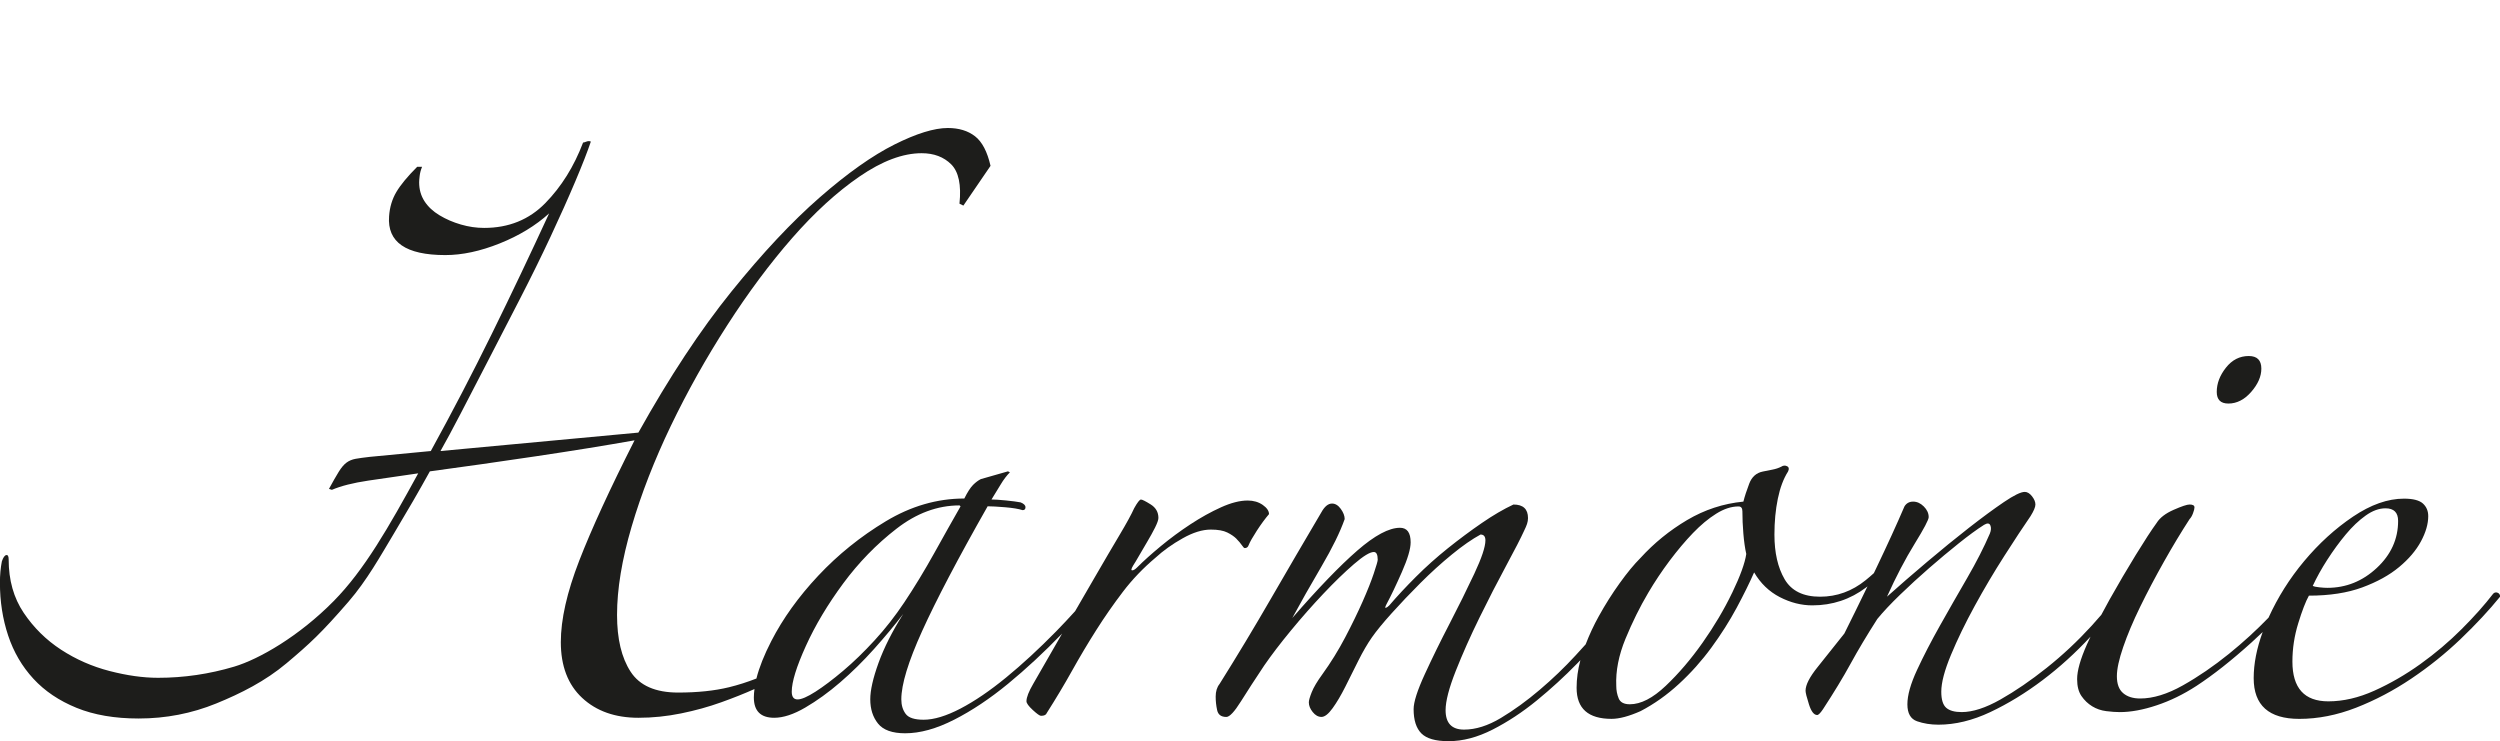
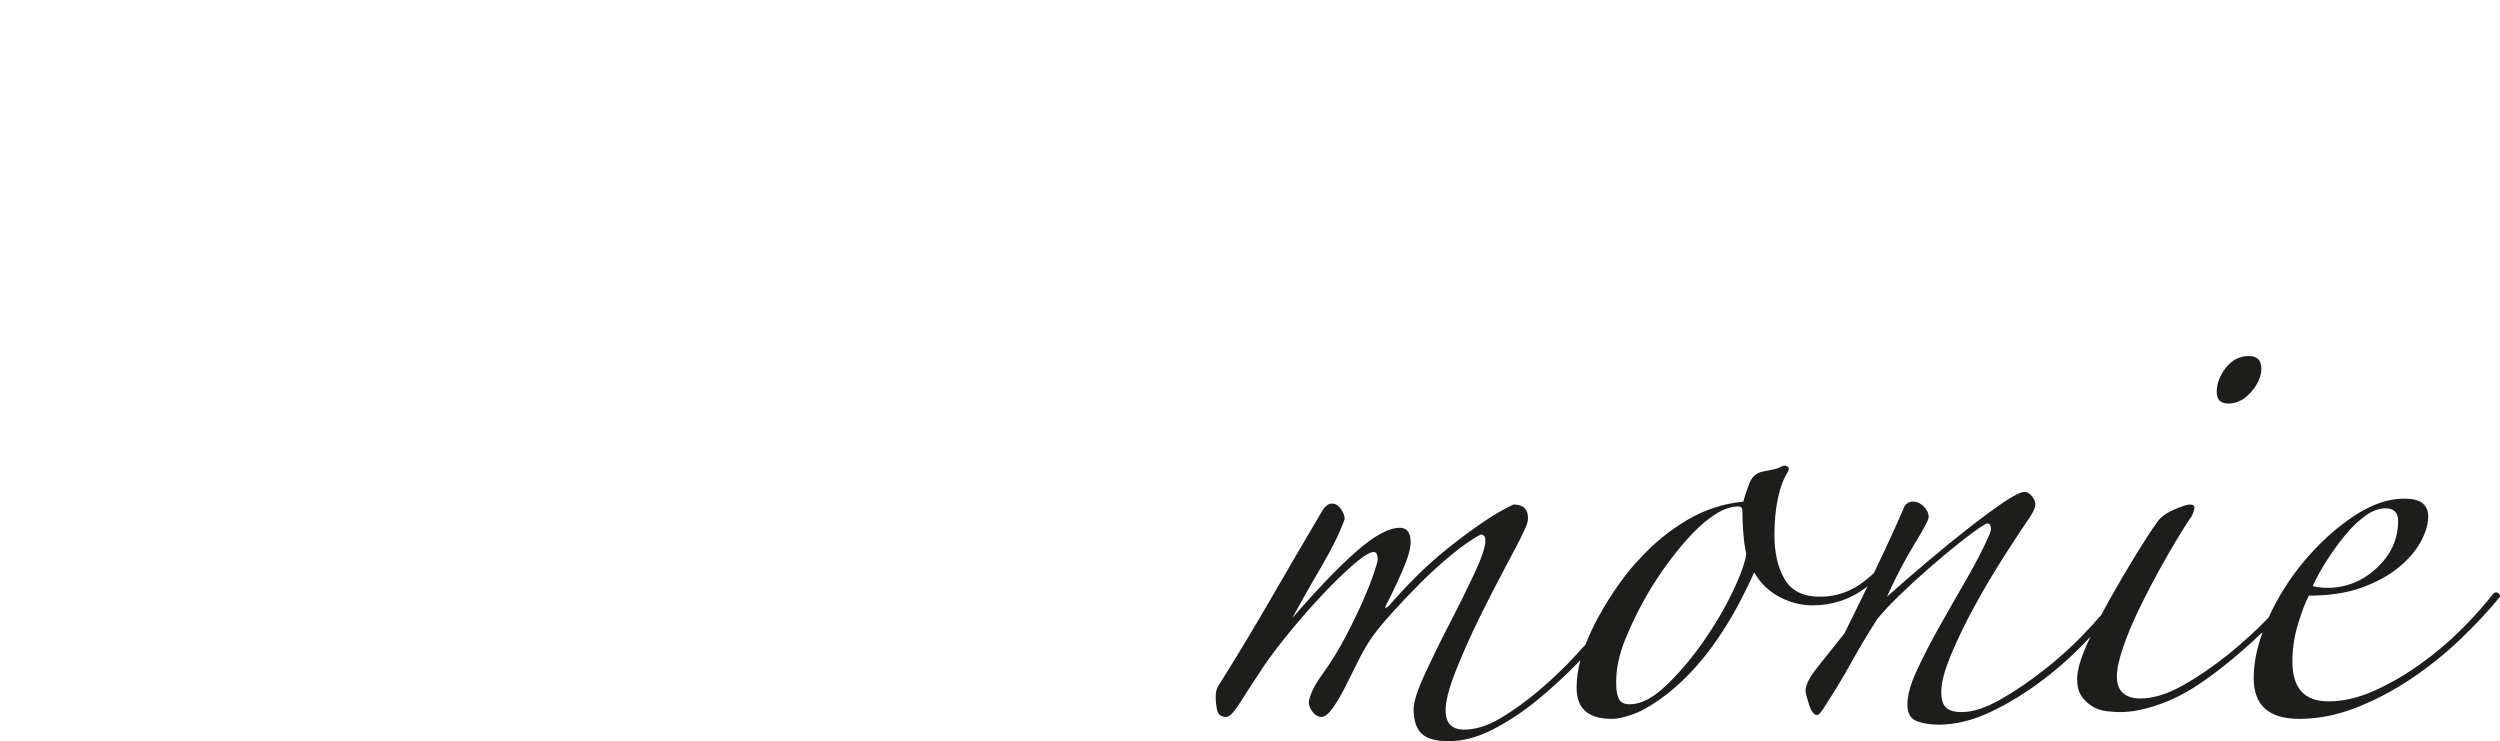
<svg xmlns="http://www.w3.org/2000/svg" id="Ebene_1" version="1.1" viewBox="0 0 956.2 283.46">
  <defs>
    <style>
      .st0 {
        fill: #1d1d1b;
      }
    </style>
  </defs>
-   <path class="st0" d="M472.94,206.11c.86.87,1.54,1.67,2.04,2.41.49.74.86,1.11,1.11,1.11.74,0,1.24-.37,1.49-1.11.49-1.23,1.54-3.09,3.15-5.57,1.61-2.47,3.15-4.57,4.64-6.31,0-1.23-.81-2.41-2.41-3.53-1.61-1.11-3.52-1.67-5.75-1.67-2.97,0-6.37.87-10.2,2.6-3.84,1.73-7.73,3.9-11.69,6.49-3.96,2.6-7.73,5.38-11.32,8.35-3.59,2.97-6.62,5.69-9.09,8.16-.74.74-1.36,1.11-1.86,1.11s-.37-.61.37-1.86c.49-.74,1.24-1.98,2.23-3.71.98-1.73,2.04-3.53,3.15-5.38,1.11-1.86,2.1-3.65,2.97-5.38.86-1.73,1.3-2.97,1.3-3.71,0-2.23-.99-3.95-2.97-5.19-1.98-1.23-3.22-1.86-3.71-1.86s-1.36,1.11-2.6,3.34c-.99,2.23-2.85,5.63-5.57,10.2-2.73,4.58-5.88,9.96-9.46,16.14-2.4,4.14-4.92,8.49-7.54,13.01-2.39,2.64-4.82,5.24-7.3,7.77-6.56,6.68-12.93,12.56-19.11,17.62-6.19,5.07-12,9.03-17.44,11.87-5.44,2.84-10.15,4.27-14.1,4.27-3.47,0-5.75-.74-6.86-2.23-1.11-1.49-1.67-3.34-1.67-5.57,0-5.69,2.65-14.41,7.98-26.16,5.32-11.75,13.66-27.64,25.04-47.68,1.49,0,3.71.13,6.68.37,2.97.25,5.2.62,6.68,1.11.74,0,1.11-.37,1.11-1.11s-.62-1.36-1.86-1.86c-1.24-.24-3.1-.49-5.57-.74-2.48-.24-4.33-.37-5.57-.37,1.23-1.98,2.41-3.9,3.52-5.75,1.11-1.86,2.28-3.4,3.52-4.64l-.74-.37-10.39,2.97c-.99.5-1.98,1.24-2.97,2.23-.99.99-2.1,2.72-3.34,5.19-10.39,0-20.41,2.91-30.05,8.72-9.65,5.81-18.24,12.74-25.79,20.78-7.55,8.04-13.54,16.39-17.99,25.05-2.74,5.33-4.63,10.09-5.68,14.3-3.51,1.37-6.99,2.48-10.46,3.33-5.57,1.36-12.06,2.04-19.48,2.04-8.66,0-14.72-2.65-18.18-7.98-3.47-5.32-5.19-12.55-5.19-21.71,0-9.89,1.86-21.15,5.57-33.76s8.72-25.47,15.02-38.59c6.31-13.11,13.48-25.91,21.52-38.4,8.03-12.49,16.32-23.62,24.86-33.39,8.54-9.77,17.13-17.62,25.79-23.56,8.65-5.94,16.57-8.9,23.74-8.9,4.7,0,8.47,1.43,11.32,4.27,2.84,2.85,3.9,7.86,3.15,15.03l1.49.74,10.39-15.21c-1.24-5.44-3.22-9.21-5.94-11.32-2.72-2.1-6.18-3.15-10.39-3.15-5.19,0-12,2.1-20.41,6.31-8.41,4.21-17.94,10.94-28.57,20.22-10.64,9.28-21.89,21.28-33.76,35.99-11.87,14.72-23.75,32.71-35.62,53.98l-75.69,7.05c1.98-3.46,4.57-8.29,7.79-14.47,3.21-6.18,6.74-12.99,10.57-20.41,3.83-7.42,7.85-15.21,12.06-23.37,4.2-8.16,8.1-16.08,11.69-23.75,3.58-7.66,6.74-14.71,9.46-21.15,2.72-6.43,4.7-11.5,5.94-15.21-.5-.24-1.05-.24-1.67,0-.62.25-1.06.37-1.3.37-3.47,9.15-8.29,16.88-14.47,23.19-6.18,6.31-13.98,9.46-23.37,9.46-2.97,0-5.94-.43-8.91-1.3-2.97-.86-5.69-2.04-8.16-3.53-2.47-1.48-4.39-3.28-5.75-5.38-1.36-2.1-2.04-4.51-2.04-7.23,0-.49.06-1.3.19-2.41.12-1.11.43-2.28.93-3.53h-1.86c-3.71,3.71-6.37,6.93-7.98,9.65-1.61,2.72-2.54,5.81-2.78,9.28-.74,9.9,6.43,14.84,21.52,14.84,6.43,0,13.36-1.48,20.78-4.45,7.42-2.97,13.73-6.8,18.92-11.5-7.18,15.58-14.47,30.92-21.89,46.01-7.42,15.09-15.21,30.05-23.37,44.89l-23.37,2.23c-2.23.25-4.02.5-5.38.74-1.36.25-2.54.74-3.52,1.48-.99.74-1.98,1.92-2.97,3.53-.99,1.61-2.23,3.77-3.71,6.49l1.11.37c3.46-1.49,8.1-2.66,13.91-3.53,5.81-.86,12.18-1.79,19.11-2.78-11.38,20.78-20.62,36.97-32.3,48.83-13.3,13.51-28.56,22.25-38.08,25.1-9.52,2.84-19.24,4.27-29.13,4.27-5.69,0-11.87-.87-18.55-2.6-6.68-1.73-12.86-4.45-18.55-8.16-5.69-3.71-10.45-8.41-14.28-14.1-3.83-5.69-5.75-12.49-5.75-20.41,0-1.23-.31-1.79-.93-1.67-.61.13-1.17.93-1.67,2.41-.49,2.48-.74,5.19-.74,8.16,0,7.18,1.05,13.91,3.15,20.22,2.1,6.31,5.32,11.81,9.65,16.51,4.33,4.7,9.83,8.41,16.51,11.13,6.68,2.72,14.59,4.08,23.75,4.08,10.39,0,20.28-1.92,29.68-5.75,9.4-3.84,18.72-8.52,26.9-15.4,8.84-7.43,13.36-11.61,23.63-23.47,7.12-8.23,12.24-17.5,17.44-26.16,5.19-8.66,9.77-16.57,13.73-23.75,12.86-1.73,26.34-3.65,40.44-5.75,14.1-2.1,26.71-4.14,37.85-6.12-9.4,18.55-16.45,33.89-21.15,46.01-4.7,12.12-7.05,22.51-7.05,31.17,0,9.15,2.72,16.27,8.16,21.33,5.44,5.07,12.62,7.61,21.52,7.61,5.44,0,10.88-.56,16.32-1.67,5.44-1.11,10.57-2.53,15.4-4.27,4.69-1.68,8.91-3.37,12.67-5.05-.14,1.11-.24,2.19-.24,3.2,0,5.19,2.6,7.79,7.79,7.79,3.46,0,7.42-1.3,11.87-3.9,4.45-2.6,8.91-5.81,13.36-9.65,4.45-3.83,8.78-8.1,12.99-12.8,4.2-4.7,7.91-9.15,11.13-13.36-4.21,6.68-7.36,12.93-9.46,18.74-2.1,5.81-3.15,10.45-3.15,13.91,0,3.71.98,6.8,2.97,9.28,1.98,2.47,5.44,3.71,10.39,3.71,5.69,0,11.93-1.73,18.74-5.2,6.8-3.46,13.66-8.04,20.59-13.73,6.92-5.69,13.78-12.06,20.59-19.11.04-.04.07-.08.11-.11-3.73,6.46-7.42,12.87-11.05,19.22-1.73,2.97-2.6,5.19-2.6,6.68,0,.74.8,1.86,2.41,3.34,1.61,1.49,2.66,2.23,3.15,2.23,1.24,0,1.98-.37,2.23-1.11,3.46-5.44,6.68-10.82,9.65-16.14,2.97-5.32,6.06-10.51,9.28-15.58,3.21-5.07,6.62-9.95,10.2-14.65,3.58-4.7,7.73-9.03,12.43-12.99,2.97-2.72,6.43-5.2,10.39-7.42,3.95-2.23,7.54-3.34,10.76-3.34,2.72,0,4.82.37,6.31,1.11,1.49.74,2.66,1.55,3.52,2.41ZM334.55,244.88c-4.08,4.45-8.1,8.35-12.06,11.69-3.96,3.34-7.49,6-10.57,7.98-3.1,1.98-5.38,2.97-6.86,2.97s-2.23-.99-2.23-2.97c0-3.71,1.79-9.52,5.38-17.44,3.58-7.91,8.35-15.89,14.28-23.93,5.94-8.03,12.74-15.03,20.41-20.96,7.66-5.94,15.7-8.91,24.12-8.91l.37.37c-2.97,5.19-6.31,11.13-10.02,17.81-3.71,6.68-7.55,12.99-11.5,18.92-3.47,5.19-7.23,10.02-11.32,14.47Z" />
  <path class="st0" d="M852.31,154.35c3.21,0,6.12-1.48,8.72-4.45,2.6-2.97,3.89-5.94,3.89-8.91,0-3.21-1.61-4.82-4.82-4.82-3.47,0-6.37,1.48-8.72,4.45-2.35,2.97-3.52,6.06-3.52,9.28,0,2.97,1.49,4.45,4.45,4.45Z" />
  <path class="st0" d="M955.27,226.7c-.62-.24-1.18-.12-1.67.37-3.22,4.21-7.24,8.72-12.06,13.54-4.82,4.82-10.08,9.28-15.77,13.36-5.69,4.08-11.57,7.48-17.62,10.2-6.06,2.73-11.94,4.08-17.62,4.08-9.15,0-13.73-5.07-13.73-15.21,0-4.95.74-9.83,2.23-14.65,1.48-4.82,2.84-8.35,4.08-10.57,7.91,0,14.71-1.05,20.41-3.15,5.69-2.1,10.39-4.7,14.1-7.79,3.71-3.09,6.49-6.36,8.35-9.83,1.86-3.46,2.78-6.68,2.78-9.65,0-1.98-.68-3.58-2.04-4.82-1.36-1.23-3.77-1.86-7.23-1.86-6.19,0-12.68,2.29-19.48,6.86-6.81,4.58-13.05,10.27-18.74,17.07-5.54,6.62-10.06,13.82-13.6,21.6-4.68,4.83-9.72,9.45-15.15,13.84-5.82,4.7-11.69,8.72-17.62,12.06-5.94,3.34-11.38,5.01-16.33,5.01-2.72,0-4.89-.68-6.49-2.04-1.61-1.36-2.41-3.52-2.41-6.49,0-2.72.8-6.43,2.41-11.13,1.61-4.69,3.77-9.83,6.49-15.4,2.72-5.57,5.75-11.32,9.09-17.25,3.34-5.94,6.62-11.37,9.83-16.32.49-.49.93-1.23,1.3-2.23.37-.99.56-1.73.56-2.23,0-.74-.62-1.11-1.86-1.11-.99,0-3.03.68-6.12,2.04-3.1,1.36-5.26,3.03-6.49,5.01-1.98,2.72-4.64,6.81-7.98,12.24-3.34,5.44-6.68,11.13-10.02,17.07-1.11,1.97-2.15,3.91-3.16,5.83-1.18,1.38-2.41,2.78-3.7,4.19-5.44,5.94-11.19,11.32-17.25,16.14-6.06,4.82-11.94,8.85-17.62,12.06-5.69,3.22-10.64,4.82-14.84,4.82-2.72,0-4.7-.56-5.94-1.67-1.24-1.11-1.86-3.15-1.86-6.12,0-3.46,1.23-8.16,3.71-14.1,2.47-5.94,5.5-12.18,9.09-18.74,3.58-6.55,7.36-12.92,11.32-19.11,3.95-6.18,7.29-11.25,10.02-15.21,1.23-1.98,1.86-3.46,1.86-4.45s-.44-2.04-1.3-3.15c-.87-1.11-1.8-1.67-2.78-1.67-1.48,0-4.14,1.3-7.98,3.9-3.84,2.6-8.29,5.88-13.36,9.83-5.07,3.96-10.39,8.29-15.95,12.99-5.57,4.7-10.7,9.15-15.4,13.36,3.46-7.66,6.99-14.41,10.57-20.22,3.58-5.81,5.38-9.21,5.38-10.2,0-1.48-.62-2.84-1.86-4.08-1.24-1.23-2.6-1.86-4.08-1.86s-2.6.62-3.34,1.86c-2.97,6.93-6.56,14.78-10.76,23.56-.31.65-.62,1.29-.93,1.94-1.01.92-2.06,1.82-3.15,2.7-5.2,4.21-11.01,6.31-17.44,6.31s-10.94-2.23-13.54-6.68c-2.6-4.45-3.9-10.14-3.9-17.07,0-4.95.43-9.52,1.3-13.73.86-4.2,2.16-7.66,3.9-10.39.49-.98.37-1.67-.37-2.04-.74-.37-1.49-.31-2.23.19-.99.5-2.1.87-3.34,1.11-1.24.25-2.47.5-3.71.74-2.47.5-4.21,2.04-5.19,4.64-.99,2.6-1.74,4.89-2.23,6.86-7.67.74-14.84,3.1-21.52,7.05-6.68,3.96-12.62,8.78-17.81,14.47-2.48,2.48-5.13,5.69-7.97,9.65-2.85,3.96-5.51,8.16-7.98,12.62-1.96,3.52-3.63,7.12-5.04,10.79-1.23,1.36-2.51,2.77-3.86,4.24-4.21,4.58-8.78,8.97-13.73,13.17-4.95,4.21-9.89,7.79-14.84,10.76-4.95,2.97-9.65,4.45-14.1,4.45-4.7,0-7.05-2.48-7.05-7.42,0-3.46,1.3-8.47,3.89-15.03,2.6-6.55,5.62-13.36,9.09-20.41,3.46-7.05,6.86-13.66,10.2-19.85,3.34-6.18,5.62-10.63,6.86-13.36.49-.99.86-1.86,1.11-2.6.24-.74.37-1.49.37-2.23,0-3.46-1.86-5.19-5.57-5.19-3.71,1.73-7.73,4.08-12.06,7.05-4.33,2.97-8.66,6.19-12.99,9.65-4.33,3.47-8.41,7.11-12.24,10.94s-7.23,7.48-10.2,10.95c-.5.5-.93.81-1.3.93-.37.13-.31-.31.19-1.3,1.73-3.21,3.71-7.36,5.94-12.43,2.23-5.07,3.34-8.84,3.34-11.32,0-3.71-1.36-5.57-4.08-5.57-4.21,0-9.65,2.91-16.33,8.72-6.68,5.81-14.97,14.41-24.86,25.79,3.21-5.94,6.92-12.49,11.13-19.66,4.2-7.17,7.17-13.23,8.91-18.18,0-1.23-.5-2.53-1.49-3.9-.99-1.36-2.1-2.04-3.34-2.04-1.48,0-2.85,1.11-4.08,3.34-6.43,10.89-12.86,21.89-19.29,33.02-6.43,11.13-12.99,22.02-19.66,32.65-.99,1.24-1.48,2.85-1.48,4.82,0,1.73.18,3.47.56,5.19.37,1.73,1.54,2.6,3.52,2.6,1.24,0,3.09-1.98,5.57-5.94,2.47-3.95,5.44-8.53,8.91-13.73,2.72-3.95,6.12-8.41,10.2-13.36,4.08-4.95,8.22-9.65,12.43-14.1,4.2-4.45,8.1-8.22,11.69-11.32,3.58-3.09,6.12-4.64,7.61-4.64.98,0,1.49.99,1.49,2.97,0,.5-.5,2.23-1.49,5.19-.99,2.97-2.41,6.56-4.27,10.76-1.86,4.21-4.08,8.78-6.68,13.73-2.6,4.95-5.51,9.65-8.72,14.1-1.98,2.72-3.34,5.01-4.08,6.86-.74,1.86-1.11,3.15-1.11,3.9,0,1.24.49,2.48,1.49,3.71.98,1.23,2.1,1.86,3.34,1.86s2.66-1.11,4.27-3.34c1.61-2.23,3.21-4.95,4.83-8.16,1.61-3.21,3.28-6.55,5.01-10.02,1.73-3.46,3.46-6.43,5.19-8.91,1.73-2.47,4.27-5.57,7.61-9.28,3.34-3.71,6.99-7.54,10.94-11.5,3.95-3.95,7.98-7.61,12.06-10.94,4.08-3.34,7.73-5.87,10.94-7.61,1.23,0,1.86.74,1.86,2.23,0,2.48-1.43,6.74-4.27,12.8-2.85,6.06-6,12.43-9.46,19.11-3.47,6.68-6.62,13.11-9.46,19.29-2.84,6.19-4.27,10.64-4.27,13.36,0,4.2.99,7.29,2.97,9.28,1.98,1.98,5.44,2.97,10.39,2.97,5.44,0,11.07-1.48,16.88-4.45,5.81-2.97,11.44-6.68,16.88-11.13,5.44-4.45,10.57-9.15,15.4-14.1.43-.44.85-.87,1.27-1.31-.97,3.6-1.45,7.13-1.45,10.58,0,7.92,4.45,11.87,13.36,11.87,2.97,0,6.68-.99,11.13-2.97,5.2-2.72,10.08-6.18,14.65-10.39,4.58-4.2,8.72-8.84,12.43-13.91,3.71-5.07,6.92-10.14,9.65-15.21,2.72-5.07,4.95-9.58,6.68-13.54,2.47,4.21,5.75,7.36,9.83,9.46,4.08,2.1,8.22,3.15,12.43,3.15,7.66,0,14.53-2.28,20.59-6.86.18-.13.34-.27.52-.4-3.02,6.24-5.98,12.25-8.86,18.03-3.71,4.7-7.11,8.97-10.2,12.8-3.1,3.84-4.64,6.86-4.64,9.09,0,.74.43,2.48,1.3,5.2.86,2.72,1.91,4.08,3.15,4.08.49,0,1.23-.74,2.23-2.23,4.2-6.43,7.73-12.24,10.57-17.44,2.84-5.19,6.24-10.88,10.2-17.07,2.23-2.72,5.13-5.81,8.72-9.28,3.58-3.46,7.29-6.86,11.13-10.2,3.83-3.34,7.61-6.49,11.32-9.46,3.71-2.97,6.92-5.32,9.65-7.05,1.24-.74,2.04-.68,2.41.19.37.87.31,1.92-.19,3.15-2.23,5.19-5.14,10.89-8.72,17.07-3.59,6.19-7.05,12.24-10.39,18.18-3.34,5.94-6.25,11.56-8.72,16.88-2.48,5.32-3.71,9.71-3.71,13.17s1.23,5.62,3.71,6.49c2.47.86,5.19,1.3,8.16,1.3,6.43,0,13.04-1.61,19.85-4.82,6.8-3.21,13.48-7.29,20.03-12.24,6.45-4.87,12.55-10.41,18.29-16.6-.48,1.02-.96,2.05-1.41,3.06-2.47,5.57-3.71,9.96-3.71,13.17,0,2.72.56,4.89,1.67,6.49,1.11,1.61,2.47,2.91,4.08,3.9,1.61.99,3.4,1.61,5.38,1.86,1.98.25,3.71.37,5.2.37,4.2,0,8.91-.86,14.1-2.6,5.2-1.73,10.26-4.2,15.21-7.42,6.43-4.2,13.48-9.77,21.15-16.7,1.43-1.29,2.82-2.6,4.18-3.91-2.28,6.23-3.44,12.12-3.44,17.64,0,10.39,5.81,15.58,17.44,15.58,7.17,0,14.41-1.43,21.71-4.27,7.29-2.84,14.34-6.55,21.15-11.13,6.8-4.57,13.11-9.65,18.92-15.21,5.81-5.57,10.82-10.95,15.03-16.14,0-.74-.31-1.23-.93-1.49ZM890.15,214.08c2.23-3.46,4.57-6.68,7.05-9.65,2.47-2.97,5.01-5.38,7.61-7.23,2.6-1.86,5.13-2.78,7.6-2.78,3.21,0,4.82,1.61,4.82,4.82,0,6.93-2.72,12.93-8.16,17.99-5.44,5.07-11.75,7.61-18.92,7.61-.74,0-1.73-.06-2.97-.19-1.24-.12-2.1-.31-2.6-.56,1.49-3.21,3.34-6.55,5.57-10.02ZM662.53,226.7c-3.1,6.44-6.87,12.8-11.32,19.11-4.45,6.31-9.15,11.82-14.1,16.51-4.95,4.7-9.52,7.05-13.73,7.05-2.23,0-3.65-.74-4.26-2.23-.62-1.48-.93-3.09-.93-4.82-.25-5.69.93-11.69,3.52-17.99,2.6-6.31,5.5-12.18,8.72-17.62,2.47-4.2,5.2-8.28,8.16-12.24,2.97-3.95,5.94-7.48,8.91-10.57,2.97-3.09,5.94-5.57,8.91-7.42,2.97-1.86,5.81-2.78,8.53-2.78.99,0,1.49.62,1.49,1.86,0,2.72.12,5.57.37,8.53.25,2.97.61,5.57,1.11,7.79-.5,3.47-2.29,8.41-5.38,14.84Z" />
</svg>